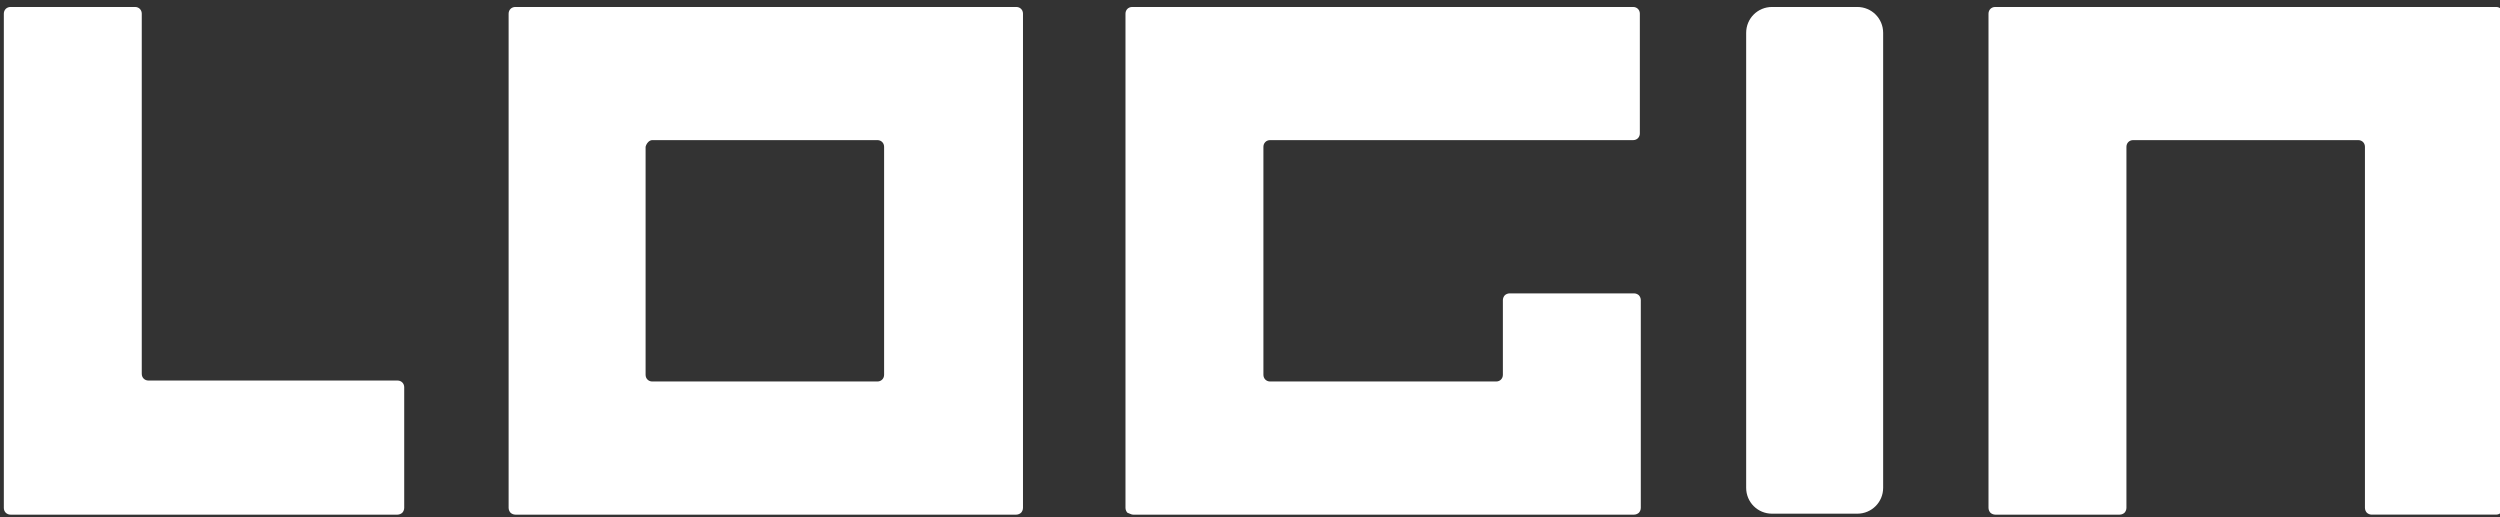
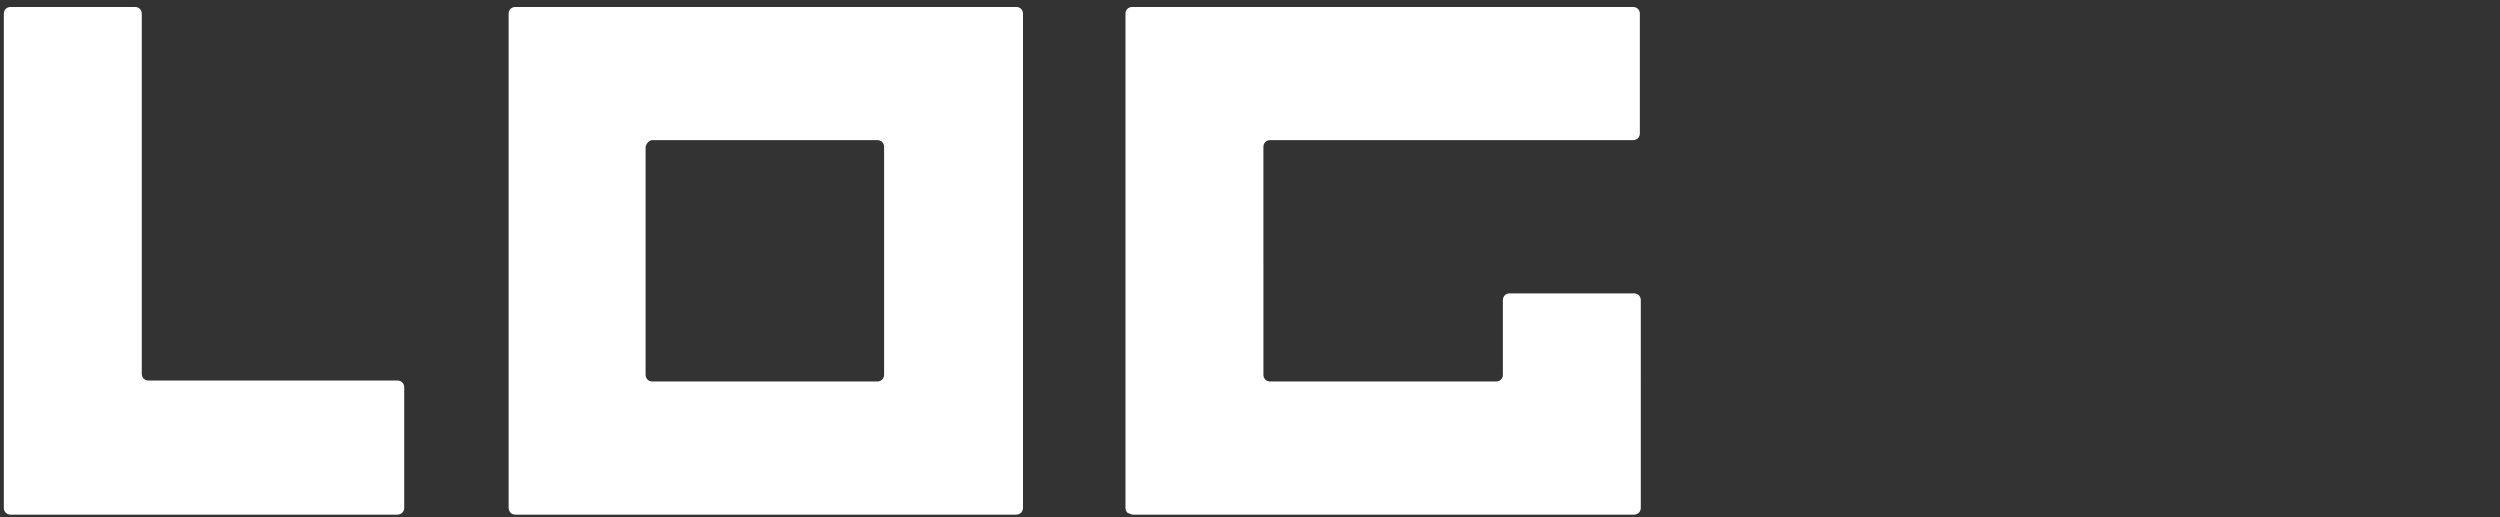
<svg xmlns="http://www.w3.org/2000/svg" version="1.1" id="Layer_1" x="0px" y="0px" viewBox="0 0 261 54" style="enable-background:new 0 0 261 54;" xml:space="preserve">
  <rect x="0" y="0" width="261" height="54" fill="#333333" stroke="none" />
  <style type="text/css">
	.st0{fill:#FFFFFF;}
</style>
  <g id="login-logo" transform="translate(0, 4.428)">
    <path id="Path" class="st0" d="M14.1-3.7h-13C0.7-3.7,0.4-3.4,0.4-3v51.6c0,0.4,0.3,0.7,0.7,0.7h40.4c0.2,0,0.4-0.1,0.5-0.2   c0.1-0.1,0.2-0.3,0.2-0.5V36c0-0.4-0.3-0.7-0.7-0.7h-26c-0.4,0-0.7-0.3-0.7-0.7V-3C14.8-3.4,14.5-3.7,14.1-3.7z" />
    <path id="Shape" class="st0" d="M53.8,49.3h52.3c0.2,0,0.4-0.1,0.5-0.2c0.1-0.1,0.2-0.3,0.2-0.5V-3c0-0.4-0.3-0.7-0.7-0.7H53.8   c-0.4,0-0.7,0.3-0.7,0.7v51.6c0,0.2,0.1,0.4,0.2,0.5C53.4,49.2,53.6,49.3,53.8,49.3z M68.1,10.2h23.5c0.4,0,0.7,0.3,0.7,0.7v23.8   c0,0.4-0.3,0.7-0.7,0.7H68.1c-0.4,0-0.7-0.3-0.7-0.7V10.9C67.5,10.5,67.8,10.2,68.1,10.2L68.1,10.2z" />
-     <path id="Path_1_" class="st0" d="M207.6-3v51.6c0,0.2,0.1,0.4,0.2,0.5s0.3,0.2,0.5,0.2h13c0.2,0,0.4-0.1,0.5-0.2   c0.1-0.1,0.2-0.3,0.2-0.5V10.9c0-0.4,0.3-0.7,0.7-0.7h23.5c0.4,0,0.7,0.3,0.7,0.7v37.7c0,0.2,0.1,0.4,0.2,0.5s0.3,0.2,0.5,0.2h13   c0.2,0,0.4-0.1,0.5-0.2c0.1-0.1,0.2-0.3,0.2-0.5V-3c0-0.4-0.3-0.7-0.7-0.7h-52.3C207.9-3.7,207.6-3.4,207.6-3z" />
    <path id="Path_2_" class="st0" d="M118.3,49.3h52.3c0.2,0,0.4-0.1,0.5-0.2s0.2-0.3,0.2-0.5V26.9c0-0.2-0.1-0.4-0.2-0.5   s-0.3-0.2-0.5-0.2h-13c-0.2,0-0.4,0.1-0.5,0.2s-0.2,0.3-0.2,0.5v7.8c0,0.4-0.3,0.7-0.7,0.7h-23.6c-0.4,0-0.7-0.3-0.7-0.7V10.9   c0-0.4,0.3-0.7,0.7-0.7h37.9c0.4,0,0.7-0.3,0.7-0.7V-3c0-0.4-0.3-0.7-0.7-0.7h-52.3c-0.4,0-0.7,0.3-0.7,0.7v51.6   c0,0.2,0.1,0.4,0.2,0.5C118,49.2,118.1,49.3,118.3,49.3L118.3,49.3z" />
-     <path id="Rectangle" class="st0" d="M185-3.7h8.9c1.5,0,2.7,1.2,2.7,2.7v47.5c0,1.5-1.2,2.7-2.7,2.7H185c-1.5,0-2.7-1.2-2.7-2.7V-1   C182.3-2.5,183.5-3.7,185-3.7z" />
  </g>
</svg>